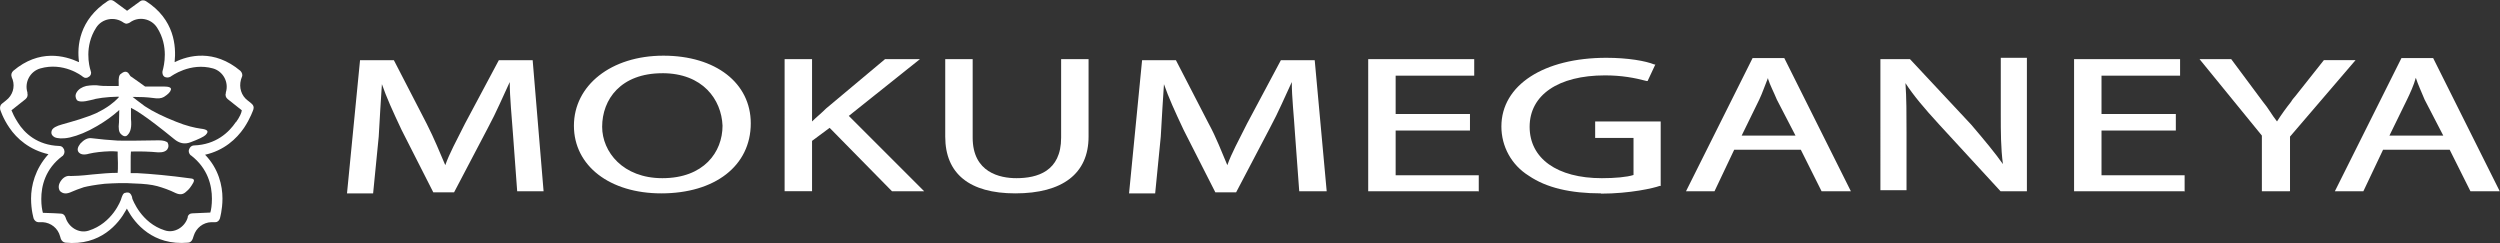
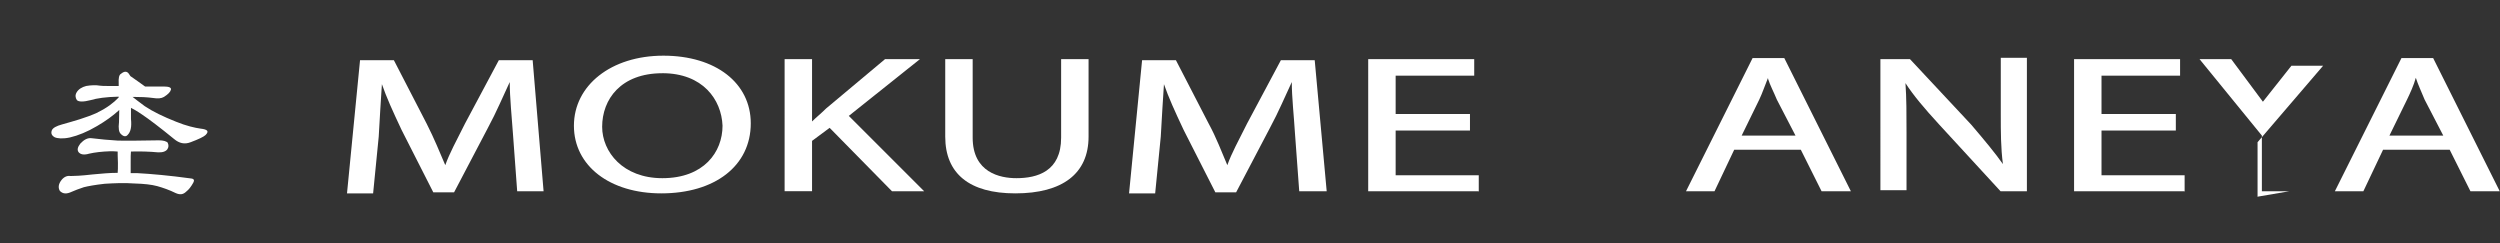
<svg xmlns="http://www.w3.org/2000/svg" id="_レイヤー_2" viewBox="0 0 847.33 82.36">
  <rect x="0" y="0" width="847.33" height="82.36" fill="#333333" stroke="none" />
  <defs>
    <style>.cls-1{fill:#fff;}</style>
  </defs>
  <g id="_レイヤー_2のコピー">
    <g id="_レイヤー_1-2">
      <g>
        <g>
-           <path class="cls-1" d="M85.28,35.12s-.54-.45-1.35-1.08c-2.17-1.63-2.98-4.42-2.26-7.04,.18-.63,.36-.99,.36-.99,.27-.63,0-1.44-.54-1.99-8.94-7.49-17.69-5.24-22.21-2.98h-.09c.54-5.33,0-14.44-9.75-20.67-.63-.36-1.44-.36-1.99,.09,0,0-2.89,2.08-4.33,3.16h-.09c-1.26-.9-4.42-3.25-4.42-3.25-.54-.36-1.26-.54-1.99-.09-9.84,6.41-10.56,15.44-9.84,20.67h0l-.09,.09c-4.69-2.17-13.36-4.51-22.21,2.98-.54,.54-.81,1.26-.54,1.99,0,0,.09,.45,.36,.99,.81,2.53,0,5.33-2.26,7.04-.81,.63-1.35,1.08-1.35,1.08-.54,.36-.81,1.17-.63,1.99,0,0,.9,2.98,3.16,6.23,2.44,3.61,6.77,7.49,13.27,8.94h-.09c-4.51,4.97-5.87,10.65-5.87,14.99,0,4.06,.9,6.86,.9,6.86,.27,.63,.9,1.17,1.53,1.17h1.53c2.8,.18,5.15,2.08,5.87,4.78,.18,.54,.27,.9,.27,.9,.27,.63,.81,1.17,1.53,1.26,11.92,1.17,18.06-6.5,20.49-10.92l.36-.63,.27,.54c2.44,4.42,8.49,12.1,20.49,11.01,.63,0,1.26-.54,1.53-1.26,0,0,.18-.45,.36-1.08,.81-2.62,3.16-4.51,5.96-4.6h1.35c.81,0,1.26-.54,1.53-1.17,0,0,.9-2.98,.9-6.86,0-4.33-1.26-10.02-5.87-14.81h-.09c6.5-1.44,10.74-5.42,13.27-9.12,2.17-3.25,3.16-6.23,3.16-6.23,.27-.81,0-1.53-.63-1.99Zm-5.33,6.23c-2.35,3.52-6.77,7.67-14.17,7.94-.54,0-1.08,.27-1.44,.81-.09,.09-.09,.27-.27,.54-.27,.63,0,1.44,.54,1.99h.09c5.87,4.51,7.13,10.38,7.13,14.72,0,2.17-.27,3.79-.54,4.69-1.81,.09-6.14,.27-6.14,.27-.81,0-1.44,.54-1.53,1.26v.18c-.99,3.25-4.51,5.42-7.76,4.33-8.03-2.53-10.83-10.38-11.01-10.74,0-.81-.63-2.08-1.44-2.08h-.54l-.36,.09c-.81,0-1.17,1.26-1.44,2.08-.09,.45-2.98,8.22-11.01,10.74-3.34,1.08-6.86-1.17-7.85-4.51h0c-.27-.81-.9-1.26-1.53-1.26,0,0-4.33-.27-6.14-.27-.27-1.08-.54-2.44-.54-4.69,0-4.33,1.26-10.11,7.13-14.54h.09c.54-.63,.81-1.26,.54-2.08,0-.09-.09-.36-.27-.54-.27-.54-.81-.81-1.44-.81-7.4-.27-11.74-4.33-13.99-7.94-1.17-1.81-1.81-3.25-2.17-4.15,1.44-1.17,4.78-3.79,4.78-3.79,.63-.54,.81-1.26,.63-1.99v-.27c-1.08-3.43,.9-7.13,4.33-8.13,7.85-2.26,14.08,2.44,14.44,2.8,.63,.54,1.44,.54,2.08,0,.63-.36,.9-1.17,.63-1.81,0,0-.09-.27-.09-.36-.45-1.35-2.17-8.13,1.9-14.44,1.99-3.16,6.32-3.88,9.3-1.72h0s.63,.36,.9,.36h.09s.63-.09,1.08-.36h0c2.98-2.26,7.31-1.44,9.3,1.72,4.06,6.32,2.26,13.09,1.9,14.44,0,.09-.09,.27-.09,.36-.09,.63,.09,1.44,.63,1.81,.63,.36,1.44,.36,2.08,0,.27-.18,6.68-4.97,14.44-2.8,3.43,.99,5.42,4.69,4.33,8.13v.27c-.27,.63,0,1.53,.63,1.99,0,0,3.34,2.62,4.78,3.79-.09,.81-.63,2.17-1.99,4.06v-.09Z" />
          <path class="cls-1" d="M33.1,38.09c3.16-1.53,5.42-3.25,7.13-5.06v-.27c-4.33,.09-7.4,.54-9.48,1.17-2.44,.63-4.06,.63-4.69,0-.54-.81-.63-1.72-.09-2.62,.63-1.08,1.81-1.81,3.25-2.17,1.53-.27,3.25-.36,4.78-.09,.54,.09,1.44,.09,2.62,.09h3.61v-.9c-.09-1.72,.09-2.89,.81-3.25,1.08-.9,1.99-.9,2.62,0l.54,.81c1.72,1.17,3.34,2.35,4.97,3.52h6.32c1.81,0,2.62,.36,2.44,1.08s-.9,1.53-2.35,2.44c-.9,.54-2.08,.63-3.79,.36-1.99-.27-4.15-.36-6.86-.36,.81,.63,2.17,1.72,4.15,3.16,2.71,1.81,6.23,3.52,10.56,5.24,3.52,1.44,6.41,2.08,8.31,2.35,2.44,.27,2.98,.9,1.72,2.17-.54,.54-2.35,1.44-5.06,2.44-2.08,.81-3.88,.36-5.6-1.08-4.97-4.06-8.58-6.77-10.74-8.22-1.81-1.26-3.16-1.99-3.88-2.35v3.79c.27,2.62-.09,4.33-1.08,5.33-.63,.81-1.53,.63-2.44-.36-.54-.54-.81-1.81-.54-3.88,0-1.44,.09-2.89,.09-4.15-2.17,1.99-4.69,3.79-7.49,5.42-3.34,1.99-6.5,3.25-9.21,3.88-2.44,.54-4.33,.36-5.24-.09-1.08-.63-1.26-1.44-.9-2.35,.36-.81,1.53-1.44,3.52-1.99,3.79-1.08,7.94-2.17,12.1-4.06h-.09Zm23.74,10.29c.36,.81,.36,1.44-.09,2.17-.54,.81-1.72,1.17-3.25,1.08-2.89-.27-5.87-.36-9.12-.27h0c-.09,.63-.09,1.99-.09,4.06v3.25h2.08c4.97,.27,11.01,.81,18.33,1.81,1.08,.09,1.26,.63,.81,1.44-.81,1.44-1.53,2.35-2.35,2.98-1.08,1.08-2.17,1.17-3.61,.54-2.17-1.08-4.33-1.81-6.23-2.35-1.99-.54-4.51-.81-7.67-.9-3.61-.27-7.04-.09-10.11,.09-3.34,.36-5.69,.81-7.13,1.17-1.72,.54-2.98,1.08-4.06,1.53-1.72,.81-2.98,.81-4.06-.27-.63-1.08-.54-2.35,.63-3.79,.9-1.08,1.99-1.44,2.98-1.26,1.17,0,3.61-.09,7.49-.54,2.98-.27,5.69-.54,8.49-.54,.09-.63,.09-1.81,.09-3.34-.09-2.08-.09-3.34-.09-3.88h0c-.9-.09-1.72-.09-2.62-.09-2.71,.09-5.06,.36-7.04,.81-1.81,.54-2.98,.27-3.61-.54-.54-.81-.27-1.72,.63-2.89,1.17-1.26,2.44-1.99,3.79-1.81,2.89,.36,5.87,.63,8.85,.81,3.16,.09,7.67,0,13.9-.09,1.53,0,2.62,.27,3.16,.9l-.09-.09Z" />
        </g>
        <g>
          <path class="cls-1" d="M184.14,64.82h-8.85l-1.44-19.59c-.36-5.15-1.08-12.19-1.08-17.42-2.26,4.78-4.42,10.02-7.4,15.53l-11.47,21.85h-7.04l-10.74-21.13c-2.98-6.32-5.15-11.1-6.68-15.53-.36,5.15-.72,11.47-1.08,17.79l-1.9,19.23h-8.85l4.42-45.14h11.47l11.1,21.49c2.62,5.15,4.42,9.66,6.32,14.08,1.44-4.06,3.7-8.13,6.68-14.08l11.47-21.49h11.47l3.7,44.42h-.09Z" />
          <path class="cls-1" d="M224.13,65.54h0c-17.42,0-29.61-9.3-29.61-22.93s12.55-23.74,30.33-23.74,29.61,9.3,29.61,22.93c0,14.44-12.19,23.74-30.33,23.74Zm.36-40.72c-14.08,0-20.4,8.85-20.4,18.15,0,8.49,7.04,17.42,20.4,17.42,14.08,0,20.4-8.85,20.4-17.79-.36-8.85-6.68-17.79-20.4-17.79Z" />
          <path class="cls-1" d="M313.42,64.82h-11.1l-21.13-21.49-5.96,4.42v17.06h-9.3V20.04h9.3v21.13c1.44-1.44,2.98-2.62,4.78-4.42l19.95-16.7h11.83l-24.1,19.23,25.55,25.55h.18Z" />
          <path class="cls-1" d="M344.11,65.54c-15.53,0-23.74-6.68-23.74-19.23V20.04h9.3v26.63c0,11.83,9.3,13.72,14.81,13.72,7.04,0,15.17-2.26,15.17-13.72V20.04h9.3v26.27c0,12.55-8.85,19.23-24.83,19.23Z" />
          <path class="cls-1" d="M449.65,64.82h-9.3l-1.44-19.59c-.36-5.96-1.08-12.19-1.08-17.42-2.26,4.78-4.42,10.02-7.4,15.53l-11.47,21.85h-7.04l-10.74-21.13c-2.98-6.32-5.15-11.1-6.68-15.53-.36,5.15-.72,11.47-1.08,17.79l-1.9,19.23h-8.85l4.42-45.14h11.47l11.1,21.49c2.62,4.78,4.42,9.66,6.32,14.08,1.44-4.06,3.7-8.13,6.68-14.08l11.47-21.49h11.47l4.06,44.42h0Z" />
          <path class="cls-1" d="M501.11,64.82h-37.38V20.04h35.93v5.6h-26.63v13h25.19v5.6h-25.19v15.17h28.17v5.6l-.09-.18Z" />
-           <path class="cls-1" d="M542.64,65.54c-10.38,0-18.51-1.9-24.47-5.96-5.96-3.7-9.3-10.02-9.3-16.7,0-14.08,14.44-23.29,35.57-23.29,7.4,0,13.36,1.08,16.25,2.26h.36l-2.62,5.6h-.36c-4.06-1.08-8.49-1.9-14.08-1.9-15.89,0-25.55,6.68-25.55,17.42s9.3,17.42,24.47,17.42c4.42,0,8.49-.36,10.74-1.08v-12.55h-13v-5.6h22.21v21.85h-.36c-1.9,.72-10.02,2.62-19.95,2.62l.09-.09Z" />
          <path class="cls-1" d="M627.41,64.82h-10.02l-7.04-14.08h-22.57l-6.68,14.08h-9.66l22.57-45.14h10.74l22.57,45.14h.09Zm-37.01-18.87h18.15l-6.32-12.19c-1.08-2.62-2.26-4.78-2.98-7.04v-.36c-1.08,2.62-1.9,5.15-2.98,7.4l-5.96,12.19h.09Z" />
          <path class="cls-1" d="M687.35,64.82h-9.3l-20.76-22.57c-5.15-5.6-8.85-10.02-11.47-14.08,.36,5.15,.36,10.38,.36,17.06v19.23h-8.85V20.04h10.02l20.76,22.21c4.78,5.6,8.13,9.66,10.74,13.36-.72-5.6-.72-10.74-.72-17.06V19.59h8.85v45.23s.36,0,.36,0Z" />
          <path class="cls-1" d="M740.35,64.82h-37.38V20.04h35.93v5.6h-26.63v13h25.19v5.6h-25.19v15.17h28.17v5.6l-.09-.18Z" />
-           <path class="cls-1" d="M775.92,64.82h-9.3v-18.87l-21.13-25.91h10.74l10.74,14.44c1.9,2.26,2.98,4.42,4.78,6.68,1.44-2.26,2.98-4.42,4.78-6.68,.36-.72,1.08-1.44,1.44-1.9l9.66-12.19h10.74l-22.21,25.91v18.51h-.27Z" />
+           <path class="cls-1" d="M775.92,64.82h-9.3v-18.87l-21.13-25.91h10.74l10.74,14.44l9.66-12.19h10.74l-22.21,25.91v18.51h-.27Z" />
          <path class="cls-1" d="M847.33,64.82h-10.02l-7.04-14.08h-22.57l-6.68,14.08h-9.66l22.57-45.14h10.74l22.57,45.14h.09Zm-37.38-18.87h18.15l-6.32-12.19c-1.08-2.62-2.26-5.15-2.98-7.4h0c-.72,2.62-1.9,5.15-2.98,7.4l-5.96,12.19h.09Z" />
        </g>
      </g>
    </g>
  </g>
</svg>